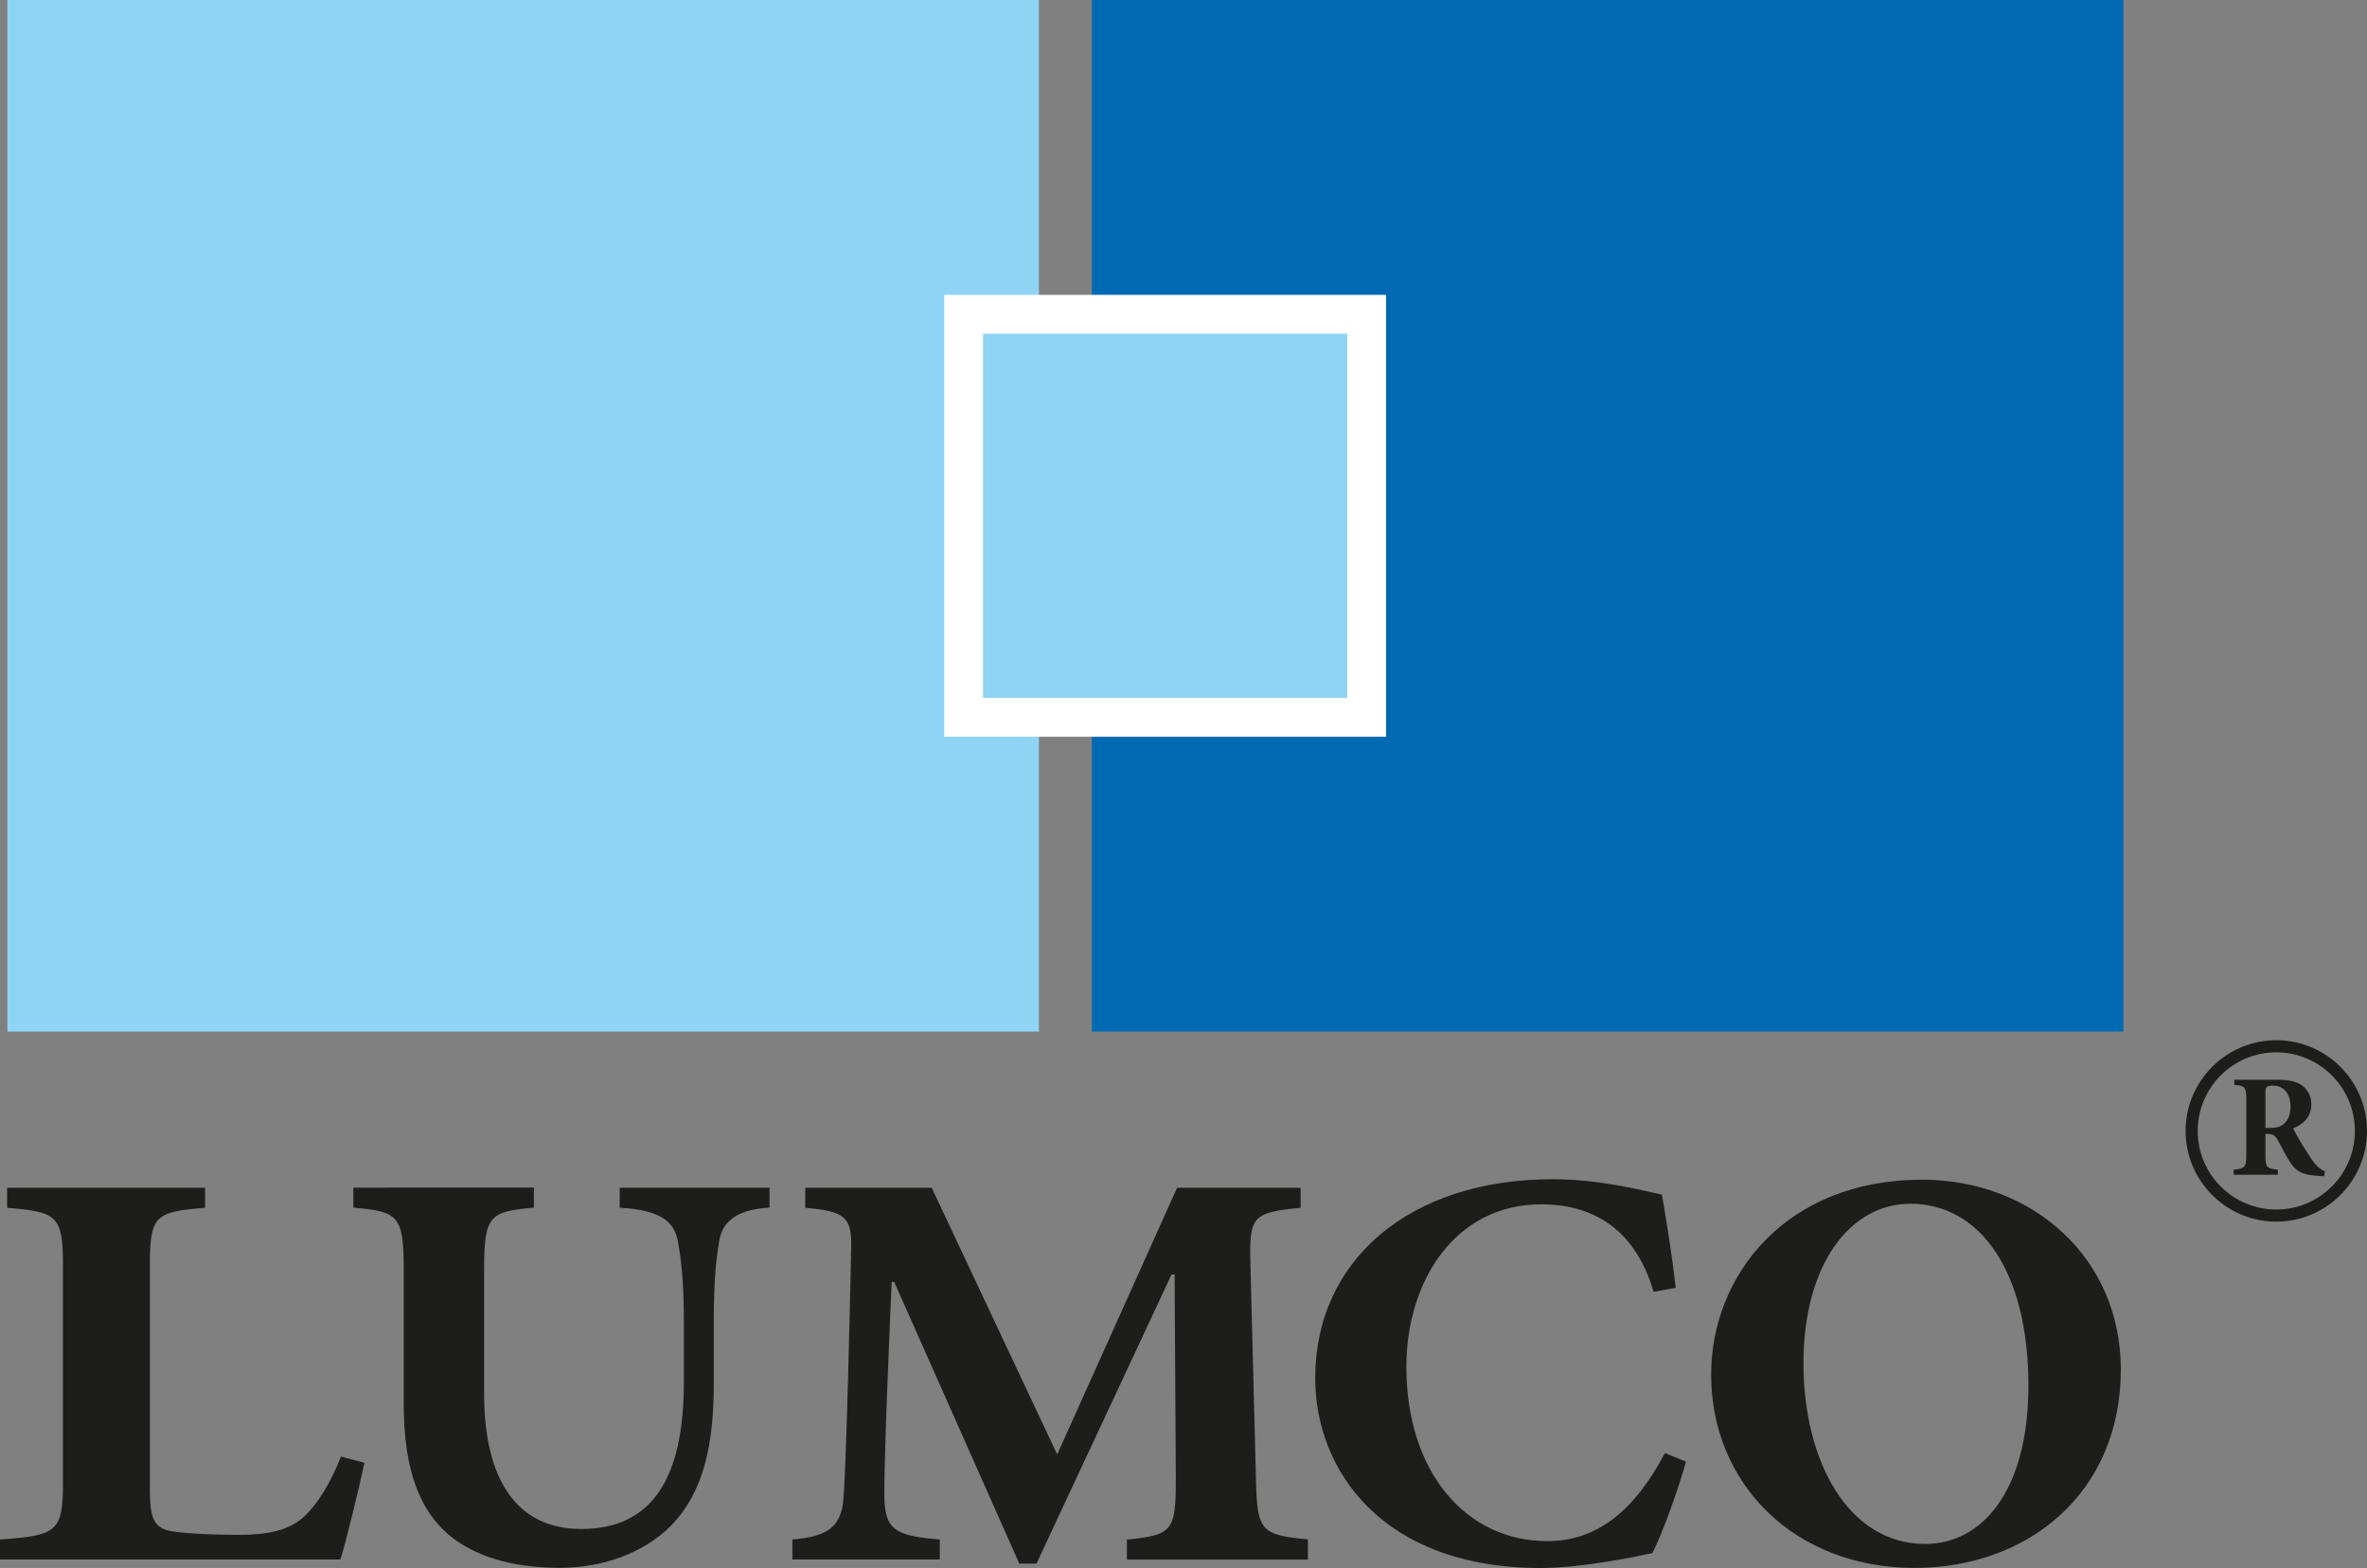
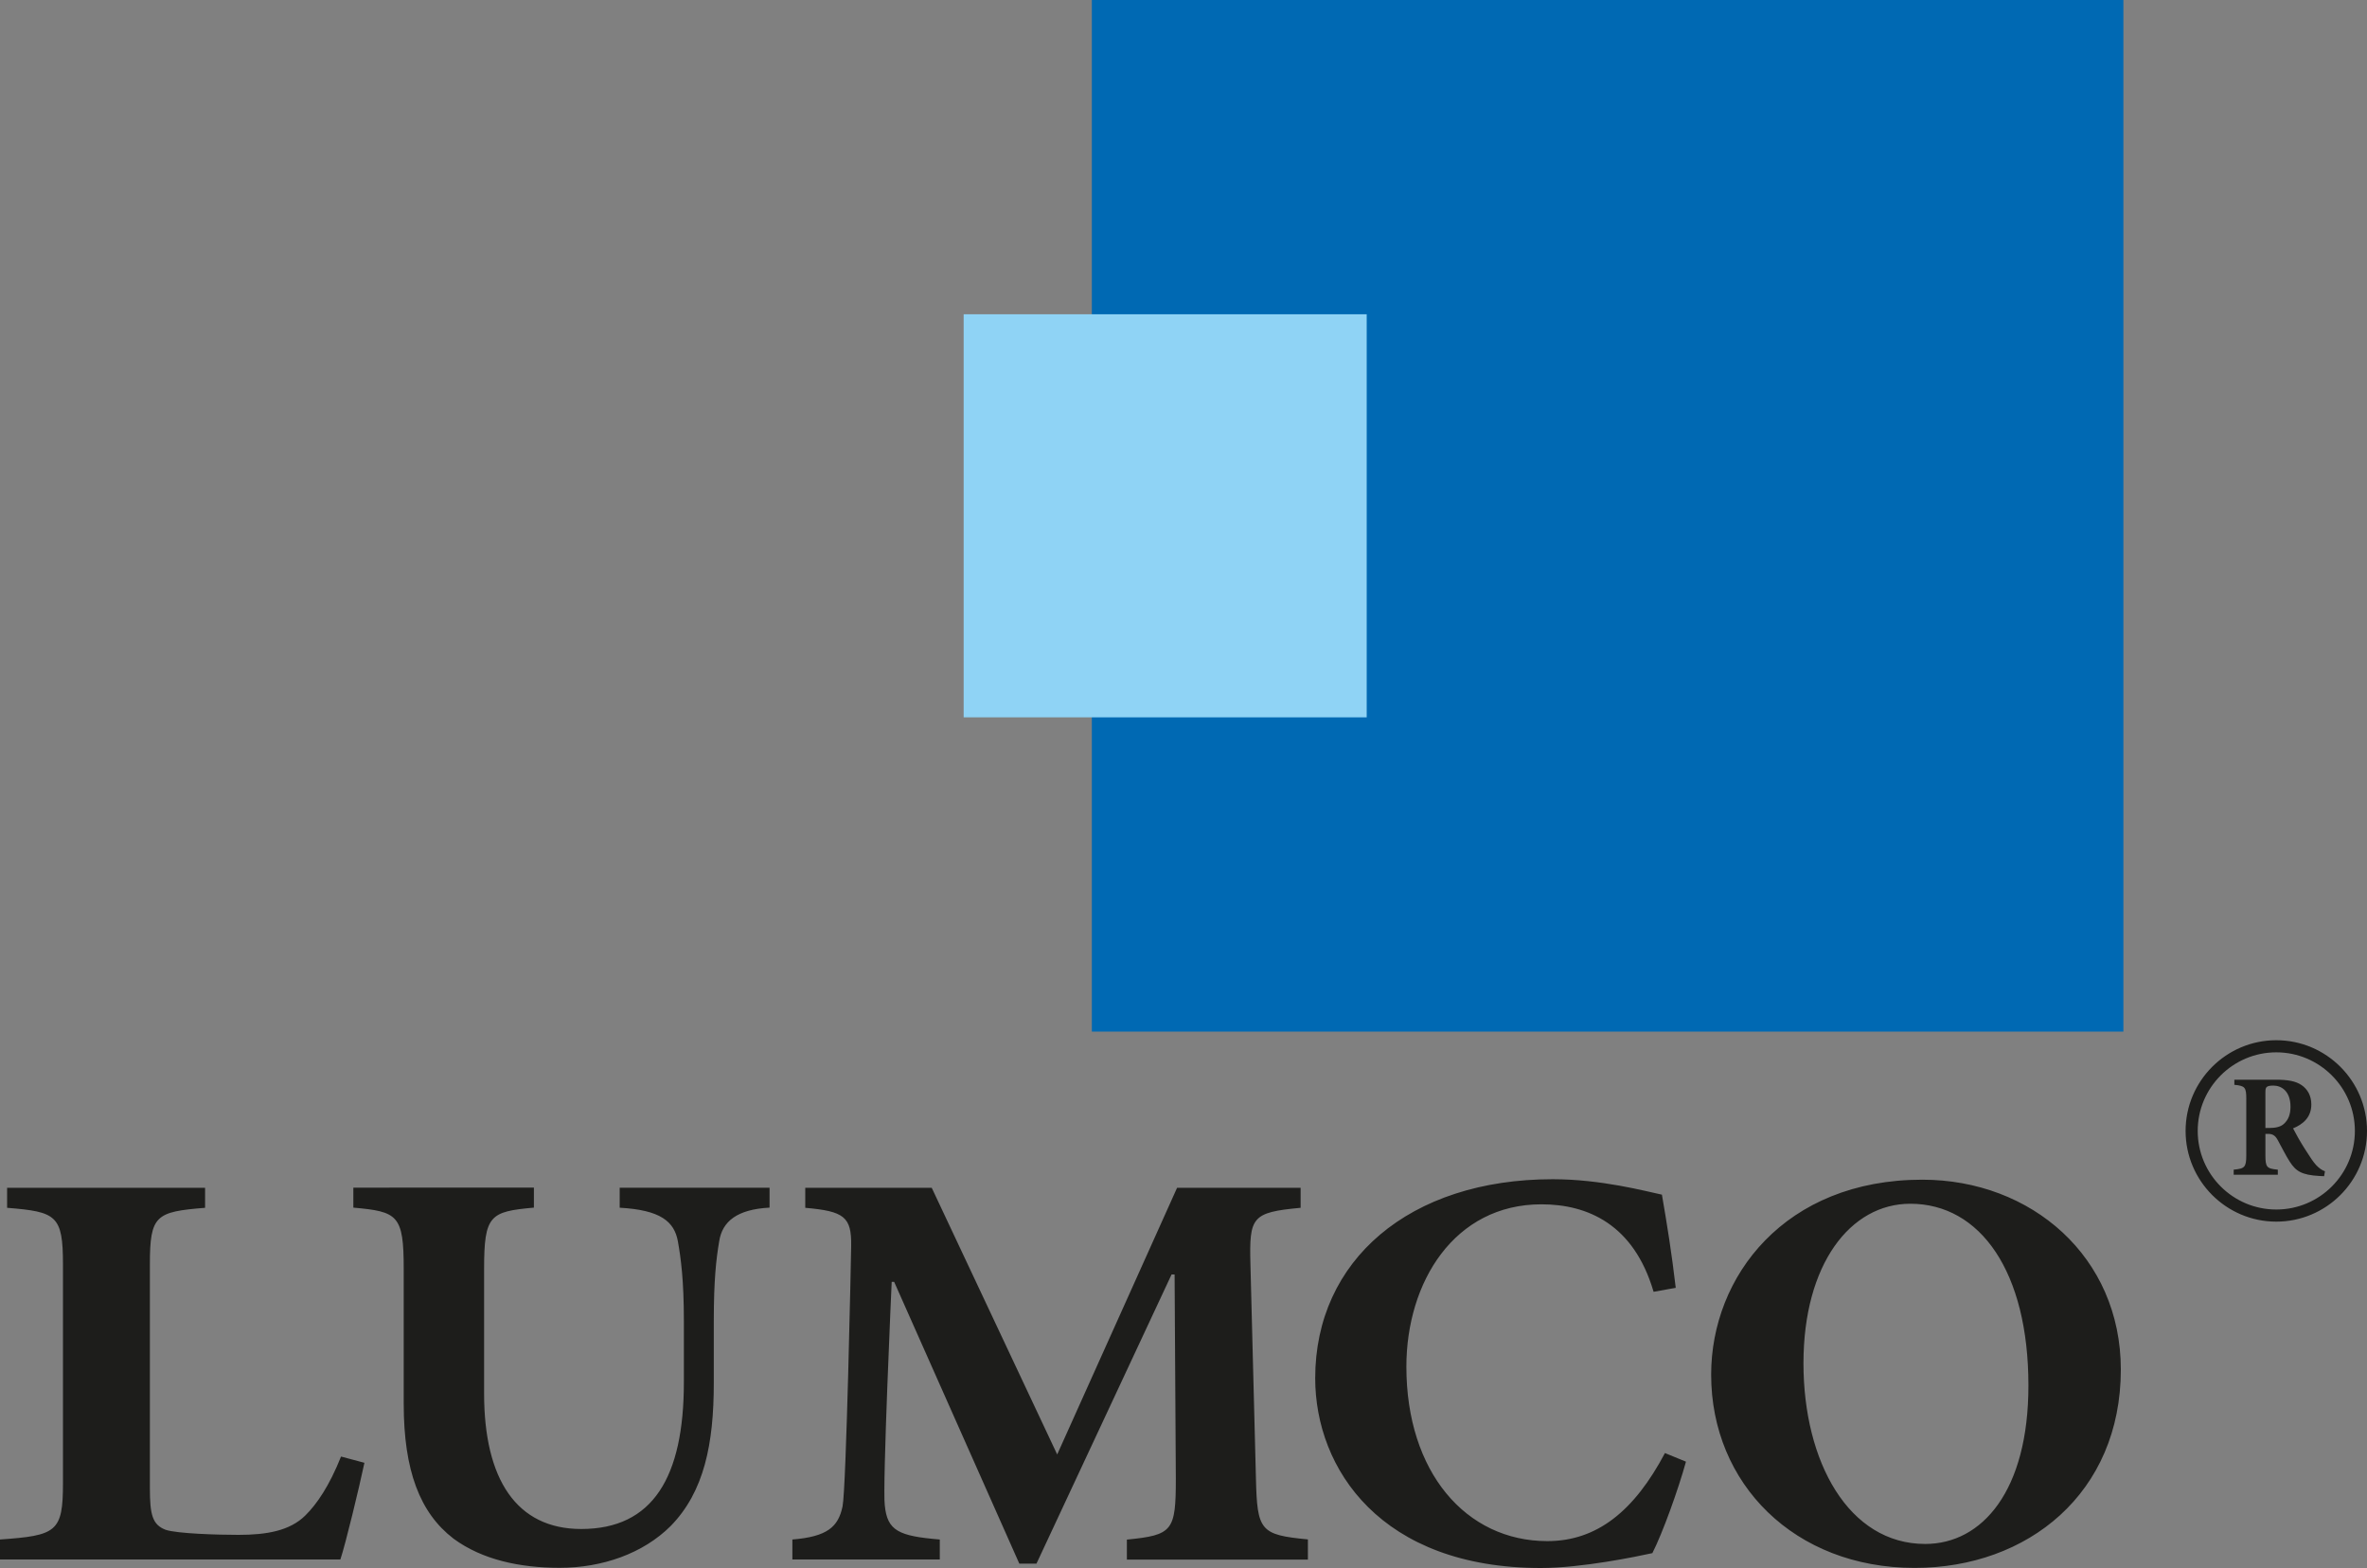
<svg xmlns="http://www.w3.org/2000/svg" version="1.1" id="Vrstva_1" x="0px" y="0px" viewBox="0 0 250 165.6" style="enable-background:new 0 0 250 165.6;" xml:space="preserve">
  <rect x="0" y="0" width="250" height="165.6" fill="#808080" stroke="none" />
  <style type="text/css">
	.st0{fill:#8FD3F5;}
	.st1{fill:#0069B3;}
	.st2{fill:#FFFFFF;}
	.st3{fill:#1D1D1B;}
</style>
-   <rect x="0.78" class="st0" width="108.95" height="108.95" />
  <rect x="115.32" class="st1" width="108.95" height="108.95" />
  <rect x="101.78" y="33.19" class="st0" width="42.57" height="42.57" />
-   <path class="st2" d="M99.73,77.81h46.67V31.14H99.73V77.81z M142.3,73.71h-38.47V35.24h38.47V73.71z" />
  <path class="st3" d="M38.49,154.49c-0.55,2.6-1.99,8.57-2.54,10.21H0v-2.11c5.96-0.42,6.65-0.79,6.65-5.92v-23.13  c0-5.19-0.69-5.56-5.9-5.98v-2.11h20.91v2.11c-5.21,0.42-5.83,0.78-5.83,5.98v23.61c0,2.84,0.27,3.87,1.65,4.41  c1.23,0.42,5.58,0.54,7.71,0.54c2.95,0,5.42-0.42,7.06-2.05c1.23-1.21,2.54-3.14,3.77-6.22L38.49,154.49z M81.29,125.44H65.45v2.11  c4.31,0.24,5.77,1.45,6.15,3.56c0.32,1.81,0.63,4.11,0.63,8.39v6.46c0,10.08-3.29,15.52-10.84,15.52c-6.84,0-10.26-5.25-10.26-14.31  v-13.17c0-5.68,0.63-6.04,5.26-6.46v-2.11H37.32v2.11c4.69,0.42,5.32,0.78,5.32,6.46v14.25c0,7.06,1.71,11.53,5.26,14.25  c3.04,2.24,7.03,3.08,11.21,3.08c4.5,0,8.81-1.51,11.72-4.41c3.55-3.62,4.56-8.7,4.56-15.1v-6.58c0-4.29,0.25-6.52,0.57-8.39  c0.32-2.11,1.9-3.38,5.32-3.56V125.44z M138.14,164.69v-2.11c-5.04-0.48-5.36-0.91-5.49-6.46l-0.58-22.58  c-0.13-5.01,0.13-5.5,5.3-5.98v-2.11h-13.05l-12.66,28.16l-13.25-28.16H85.05v2.11c4.12,0.36,4.89,0.96,4.85,4  c-0.01,1.06-0.52,25.65-0.91,27.53c-0.45,2.17-1.61,3.2-5.3,3.5v2.11h15.57v-2.11c-4.33-0.36-5.55-0.91-5.81-3.62  c-0.26-1.87,0.73-23.59,0.73-23.59h0.26l13.22,29.76h1.81l14.27-30.54h0.32l0.13,21.54c0,5.55-0.32,5.98-5.17,6.46v2.11H138.14z   M175.85,153.46c-3.23,6.1-7.16,9.3-12.42,9.3c-8.62,0-14.89-7.31-14.89-18.42c0-8.94,5.07-17.15,14.26-17.15  c4.88,0,9.76,2.11,11.85,9.24l2.34-0.42c-0.44-3.74-0.89-6.52-1.46-9.84c-1.71-0.36-6.4-1.63-11.53-1.63  c-15.14,0-25.09,8.57-25.09,21.01c0,9.6,6.97,20.05,23.83,20.05c4.31,0,10.14-1.21,11.78-1.57c1.08-2.11,2.73-6.7,3.55-9.66  L175.85,153.46z M224,144.64c0-11.9-9.44-20.05-20.97-20.05c-14.51,0-22.3,10.21-22.3,20.59c0,11.53,8.81,20.41,21.48,20.41  C214.18,165.6,224,157.69,224,144.64 M190.48,143.98c0-10.45,4.94-16.85,11.28-16.85c7.41,0,12.48,7.19,12.48,19.2  c0,11.11-4.88,16.73-10.9,16.73C195.24,163.06,190.48,154.37,190.48,143.98 M245.56,123.7c-0.34-0.12-0.6-0.31-0.94-0.66  c-0.29-0.32-0.63-0.82-1.17-1.68c-0.46-0.71-1.03-1.73-1.26-2.19c1.03-0.42,1.93-1.16,1.93-2.52c0-0.96-0.42-1.63-1.03-2.05  c-0.63-0.42-1.4-0.57-2.76-0.57h-4.34v0.54c1.13,0.11,1.26,0.26,1.26,1.5v5.93c0,1.28-0.17,1.42-1.33,1.53v0.54h4.66v-0.54  c-1.17-0.11-1.31-0.25-1.31-1.53v-2.25h0.29c0.49,0,0.77,0.2,1.02,0.67c0.45,0.82,0.86,1.65,1.27,2.28c0.63,0.97,1.22,1.4,3.16,1.5  c0.2,0,0.37,0.02,0.46,0.02L245.56,123.7z M239.27,119.12v-3.75c0-0.32,0.03-0.48,0.14-0.57c0.09-0.09,0.31-0.15,0.69-0.15  c0.87,0,1.82,0.59,1.82,2.24c0,0.79-0.22,1.4-0.74,1.84c-0.34,0.29-0.86,0.4-1.51,0.4H239.27z M240.42,129.02  c5.28,0,9.58-4.3,9.58-9.58s-4.3-9.58-9.58-9.58c-5.28,0-9.58,4.3-9.58,9.58S235.14,129.02,240.42,129.02 M240.42,111.14  c4.57,0,8.3,3.72,8.3,8.3c0,4.58-3.72,8.3-8.3,8.3c-4.58,0-8.3-3.72-8.3-8.3C232.12,114.86,235.84,111.14,240.42,111.14" />
</svg>